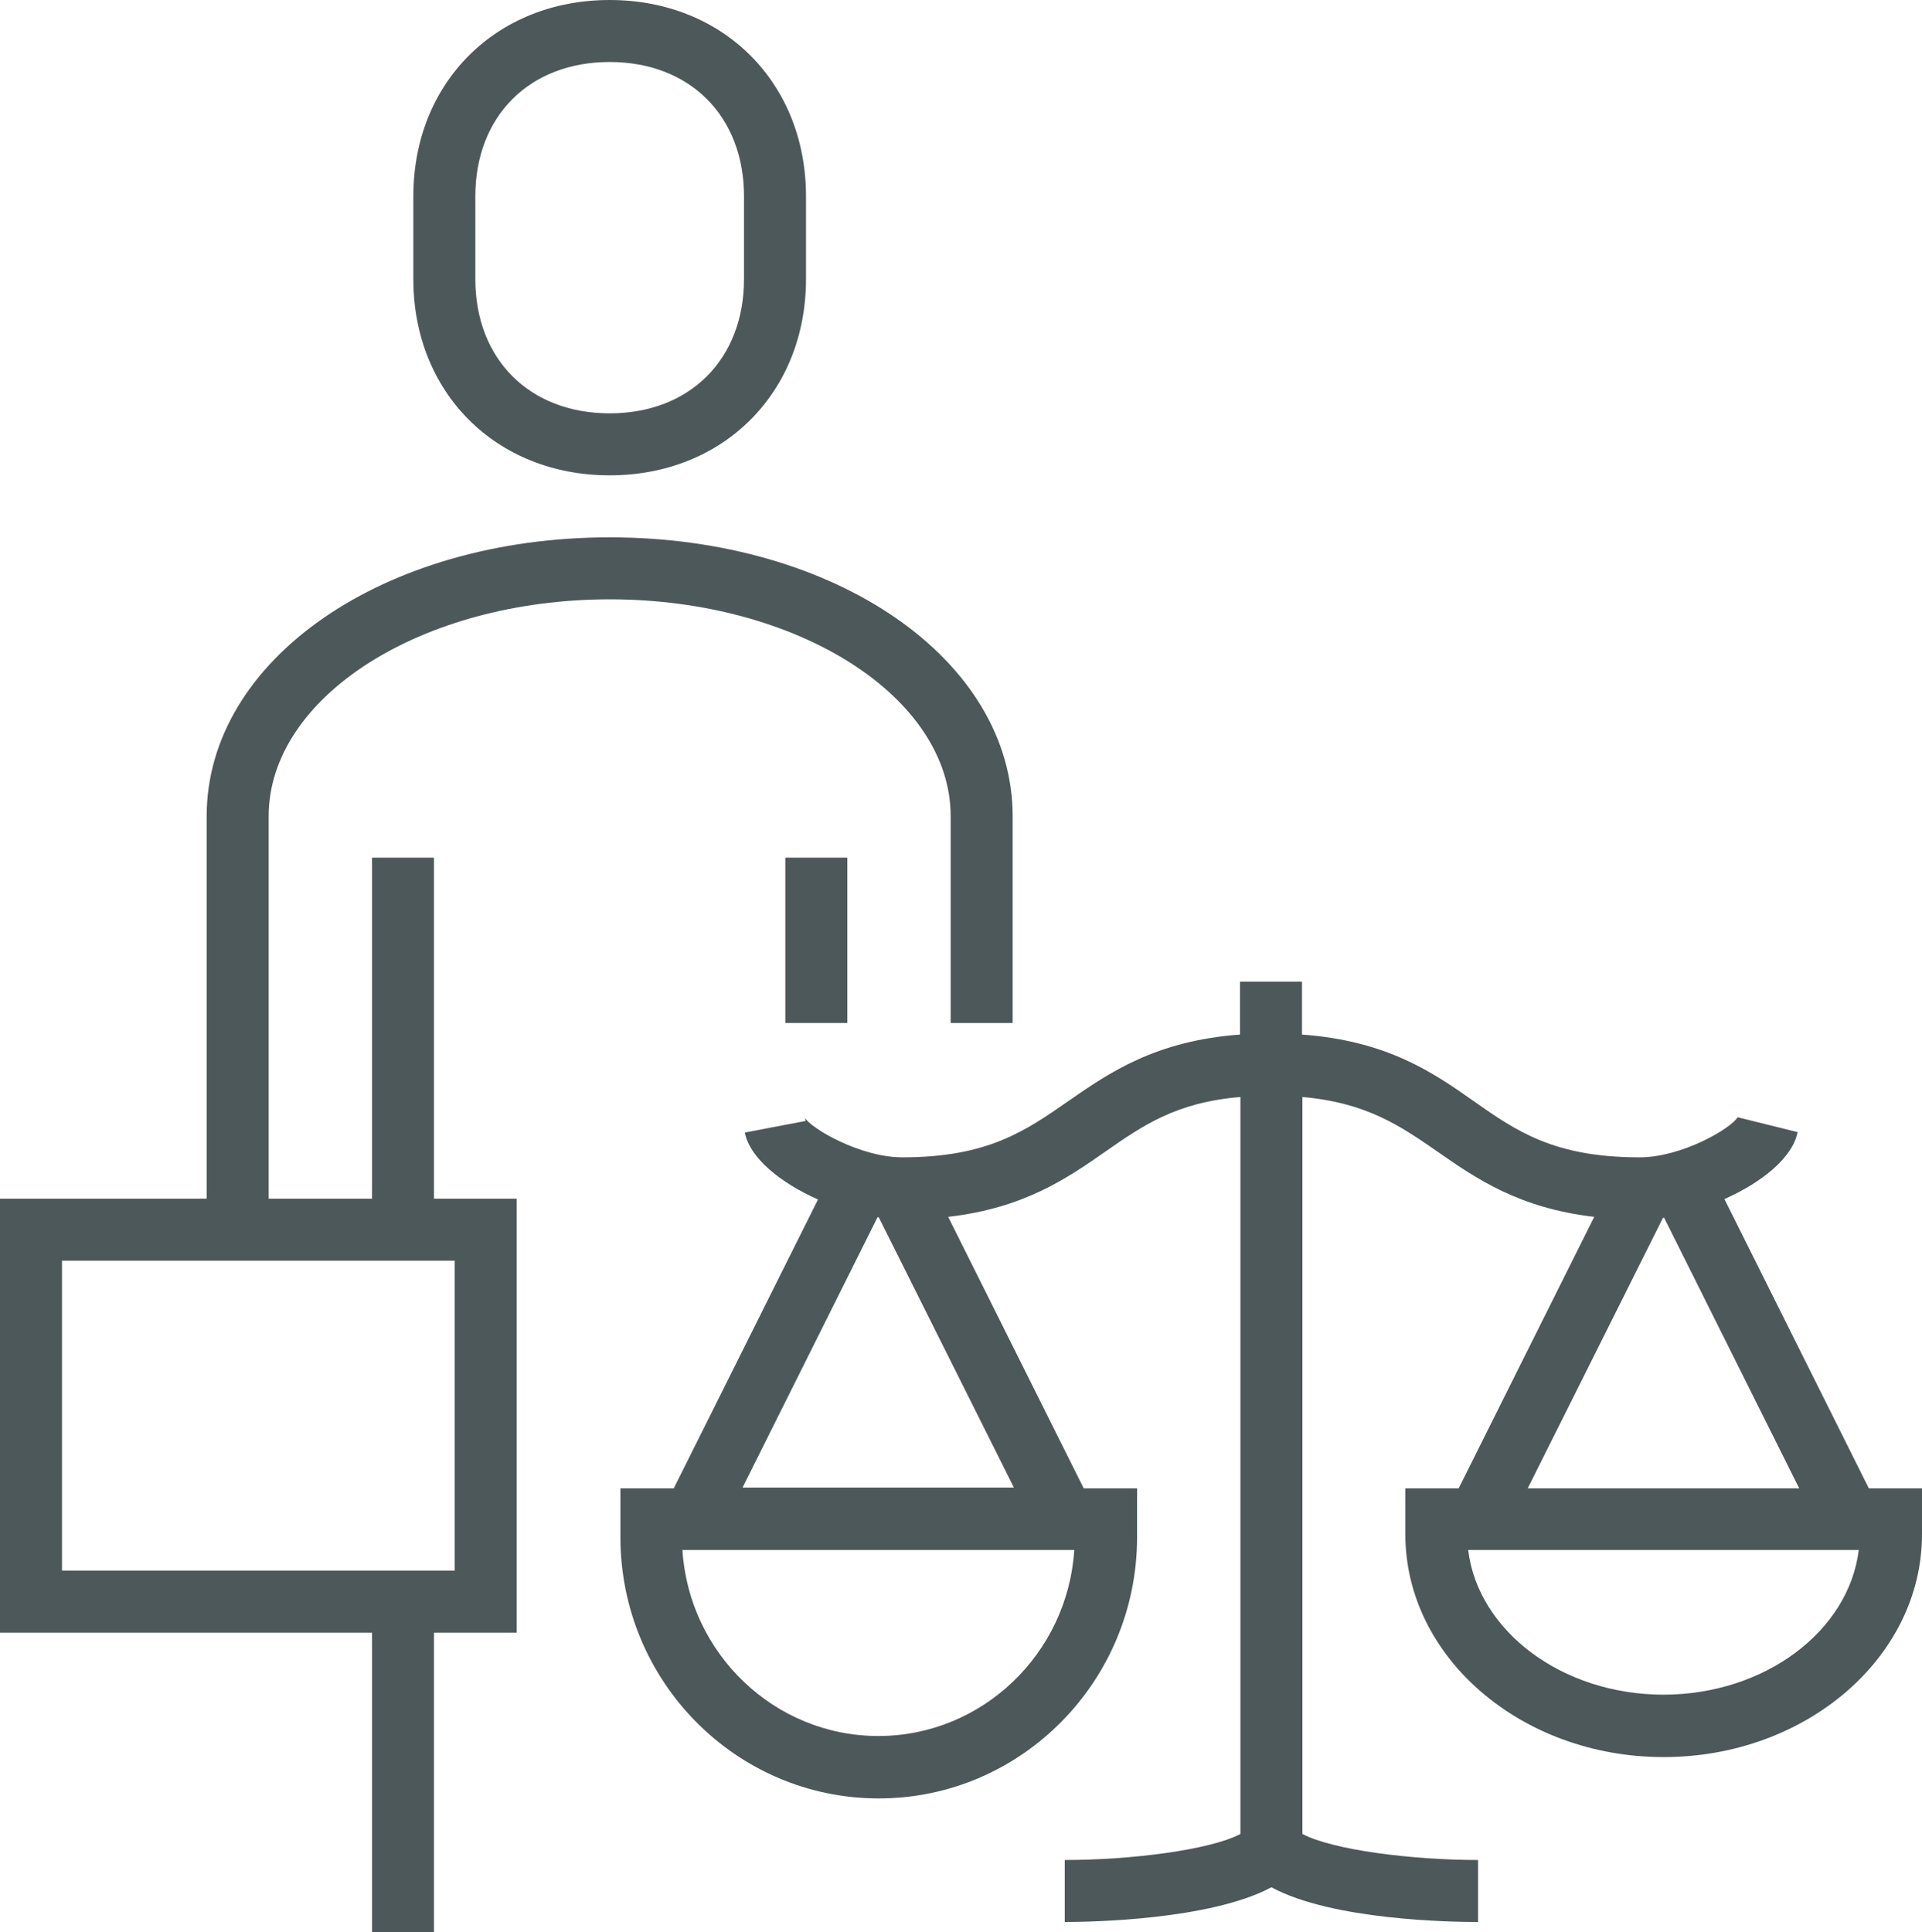
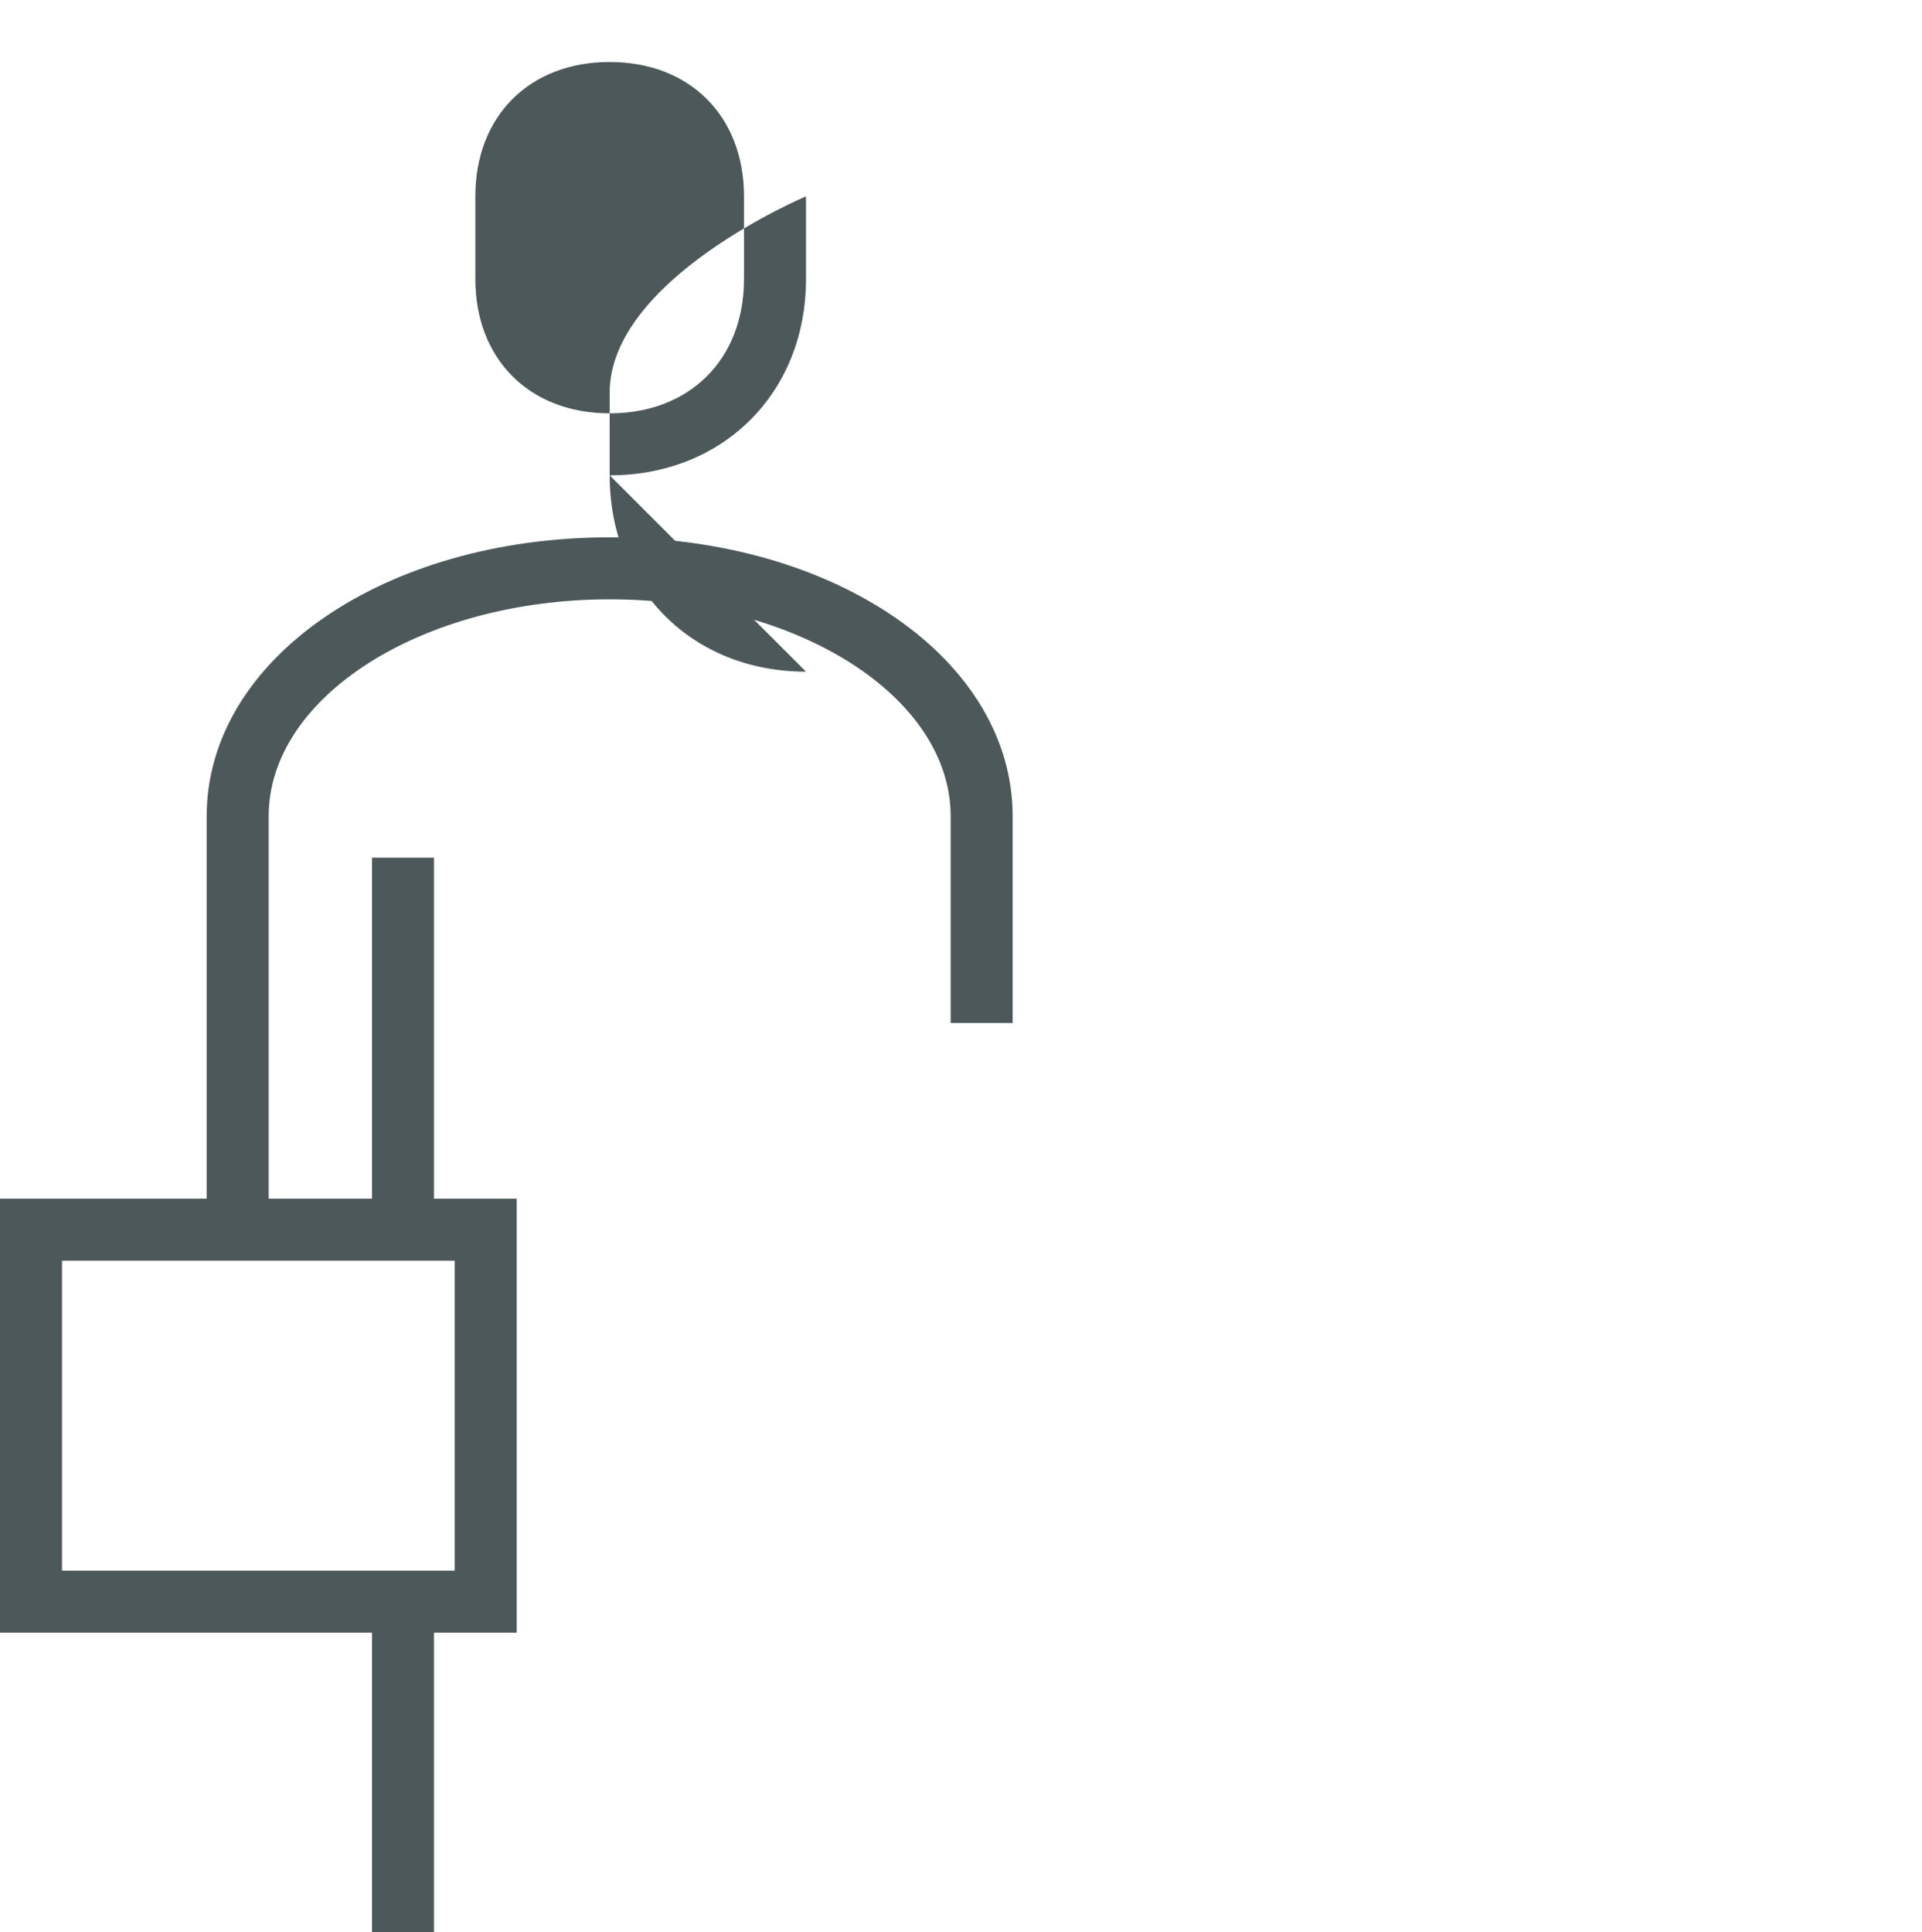
<svg xmlns="http://www.w3.org/2000/svg" id="Capa_1" data-name="Capa 1" viewBox="0 0 46.5 46.75">
  <defs>
    <style>      .cls-1 {        fill: #4D585A;      }    </style>
  </defs>
-   <path class="cls-1" d="m14.75,11.5c2.75,0,4.75-2,4.75-4.75v-2c0-2.75-2-4.75-4.75-4.75s-4.75,2-4.75,4.75v2c0,2.75,2,4.75,4.75,4.75Zm-3.25-6.75c0-1.94,1.31-3.25,3.25-3.25s3.25,1.31,3.25,3.25v2c0,1.94-1.31,3.25-3.25,3.25s-3.25-1.31-3.25-3.25v-2Z" />
+   <path class="cls-1" d="m14.75,11.5c2.75,0,4.75-2,4.75-4.75v-2s-4.75,2-4.75,4.75v2c0,2.75,2,4.75,4.75,4.75Zm-3.25-6.75c0-1.94,1.31-3.25,3.25-3.25s3.25,1.31,3.25,3.25v2c0,1.94-1.31,3.25-3.25,3.25s-3.25-1.31-3.25-3.25v-2Z" />
  <path class="cls-1" d="m14.75,14.5c4.55,0,8.25,2.36,8.25,5.25v5h1.5v-5c0-3.79-4.28-6.75-9.75-6.75s-9.75,2.96-9.75,6.75v9.25H0v10.5h9v7.25h1.5v-7.25h2v-10.5h-2v-8.25h-1.5v8.25h-2.5v-9.25c0-2.89,3.7-5.25,8.25-5.25Zm-3.75,23.5H1.5v-7.5h9.5v7.5Z" />
-   <path class="cls-1" d="m45.21,36l-3.49-6.99c.9-.4,1.65-1,1.77-1.62l-1.45-.36c-.17.28-1.36.97-2.37.97-2.07,0-2.98-.63-4.03-1.37-.98-.69-2.09-1.45-4.14-1.6v-1.28h-1.5v1.28c-2.04.15-3.16.92-4.14,1.6-1.05.73-1.96,1.37-4.03,1.37-1.01,0-2.2-.69-2.37-.97,0,0,.02.03.03.09l-1.47.28c.12.62.87,1.22,1.77,1.62l-3.49,6.99h-1.29v1.18c0,3.49,2.8,6.32,6.25,6.32s6.25-2.84,6.25-6.32v-1.18h-1.29l-3.28-6.57c1.82-.21,2.86-.92,3.79-1.57.92-.64,1.72-1.2,3.28-1.33v17.83c-.74.39-2.66.63-4.25.63v1.5c.63,0,3.52-.05,5-.84,1.48.8,4.37.84,5,.84v-1.5c-1.59,0-3.51-.24-4.25-.63v-17.83c1.56.14,2.37.7,3.28,1.33.93.65,1.97,1.36,3.78,1.57l-3.28,6.57h-1.29v1.11c0,2.97,2.8,5.39,6.25,5.39s6.25-2.42,6.25-5.39v-1.11h-1.29Zm-23.96,6c-2.51,0-4.58-1.99-4.74-4.5h9.48c-.16,2.51-2.23,4.5-4.74,4.5Zm-3.29-6l3.27-6.55s.02,0,.03,0l3.27,6.54h-6.57Zm22.27-6.54s.02,0,.03,0l3.27,6.55h-6.57l3.27-6.54Zm.02,11.54c-2.46,0-4.49-1.54-4.73-3.5h9.45c-.24,1.96-2.27,3.5-4.73,3.5Z" />
-   <rect class="cls-1" x="19" y="20.75" width="1.5" height="4" />
</svg>